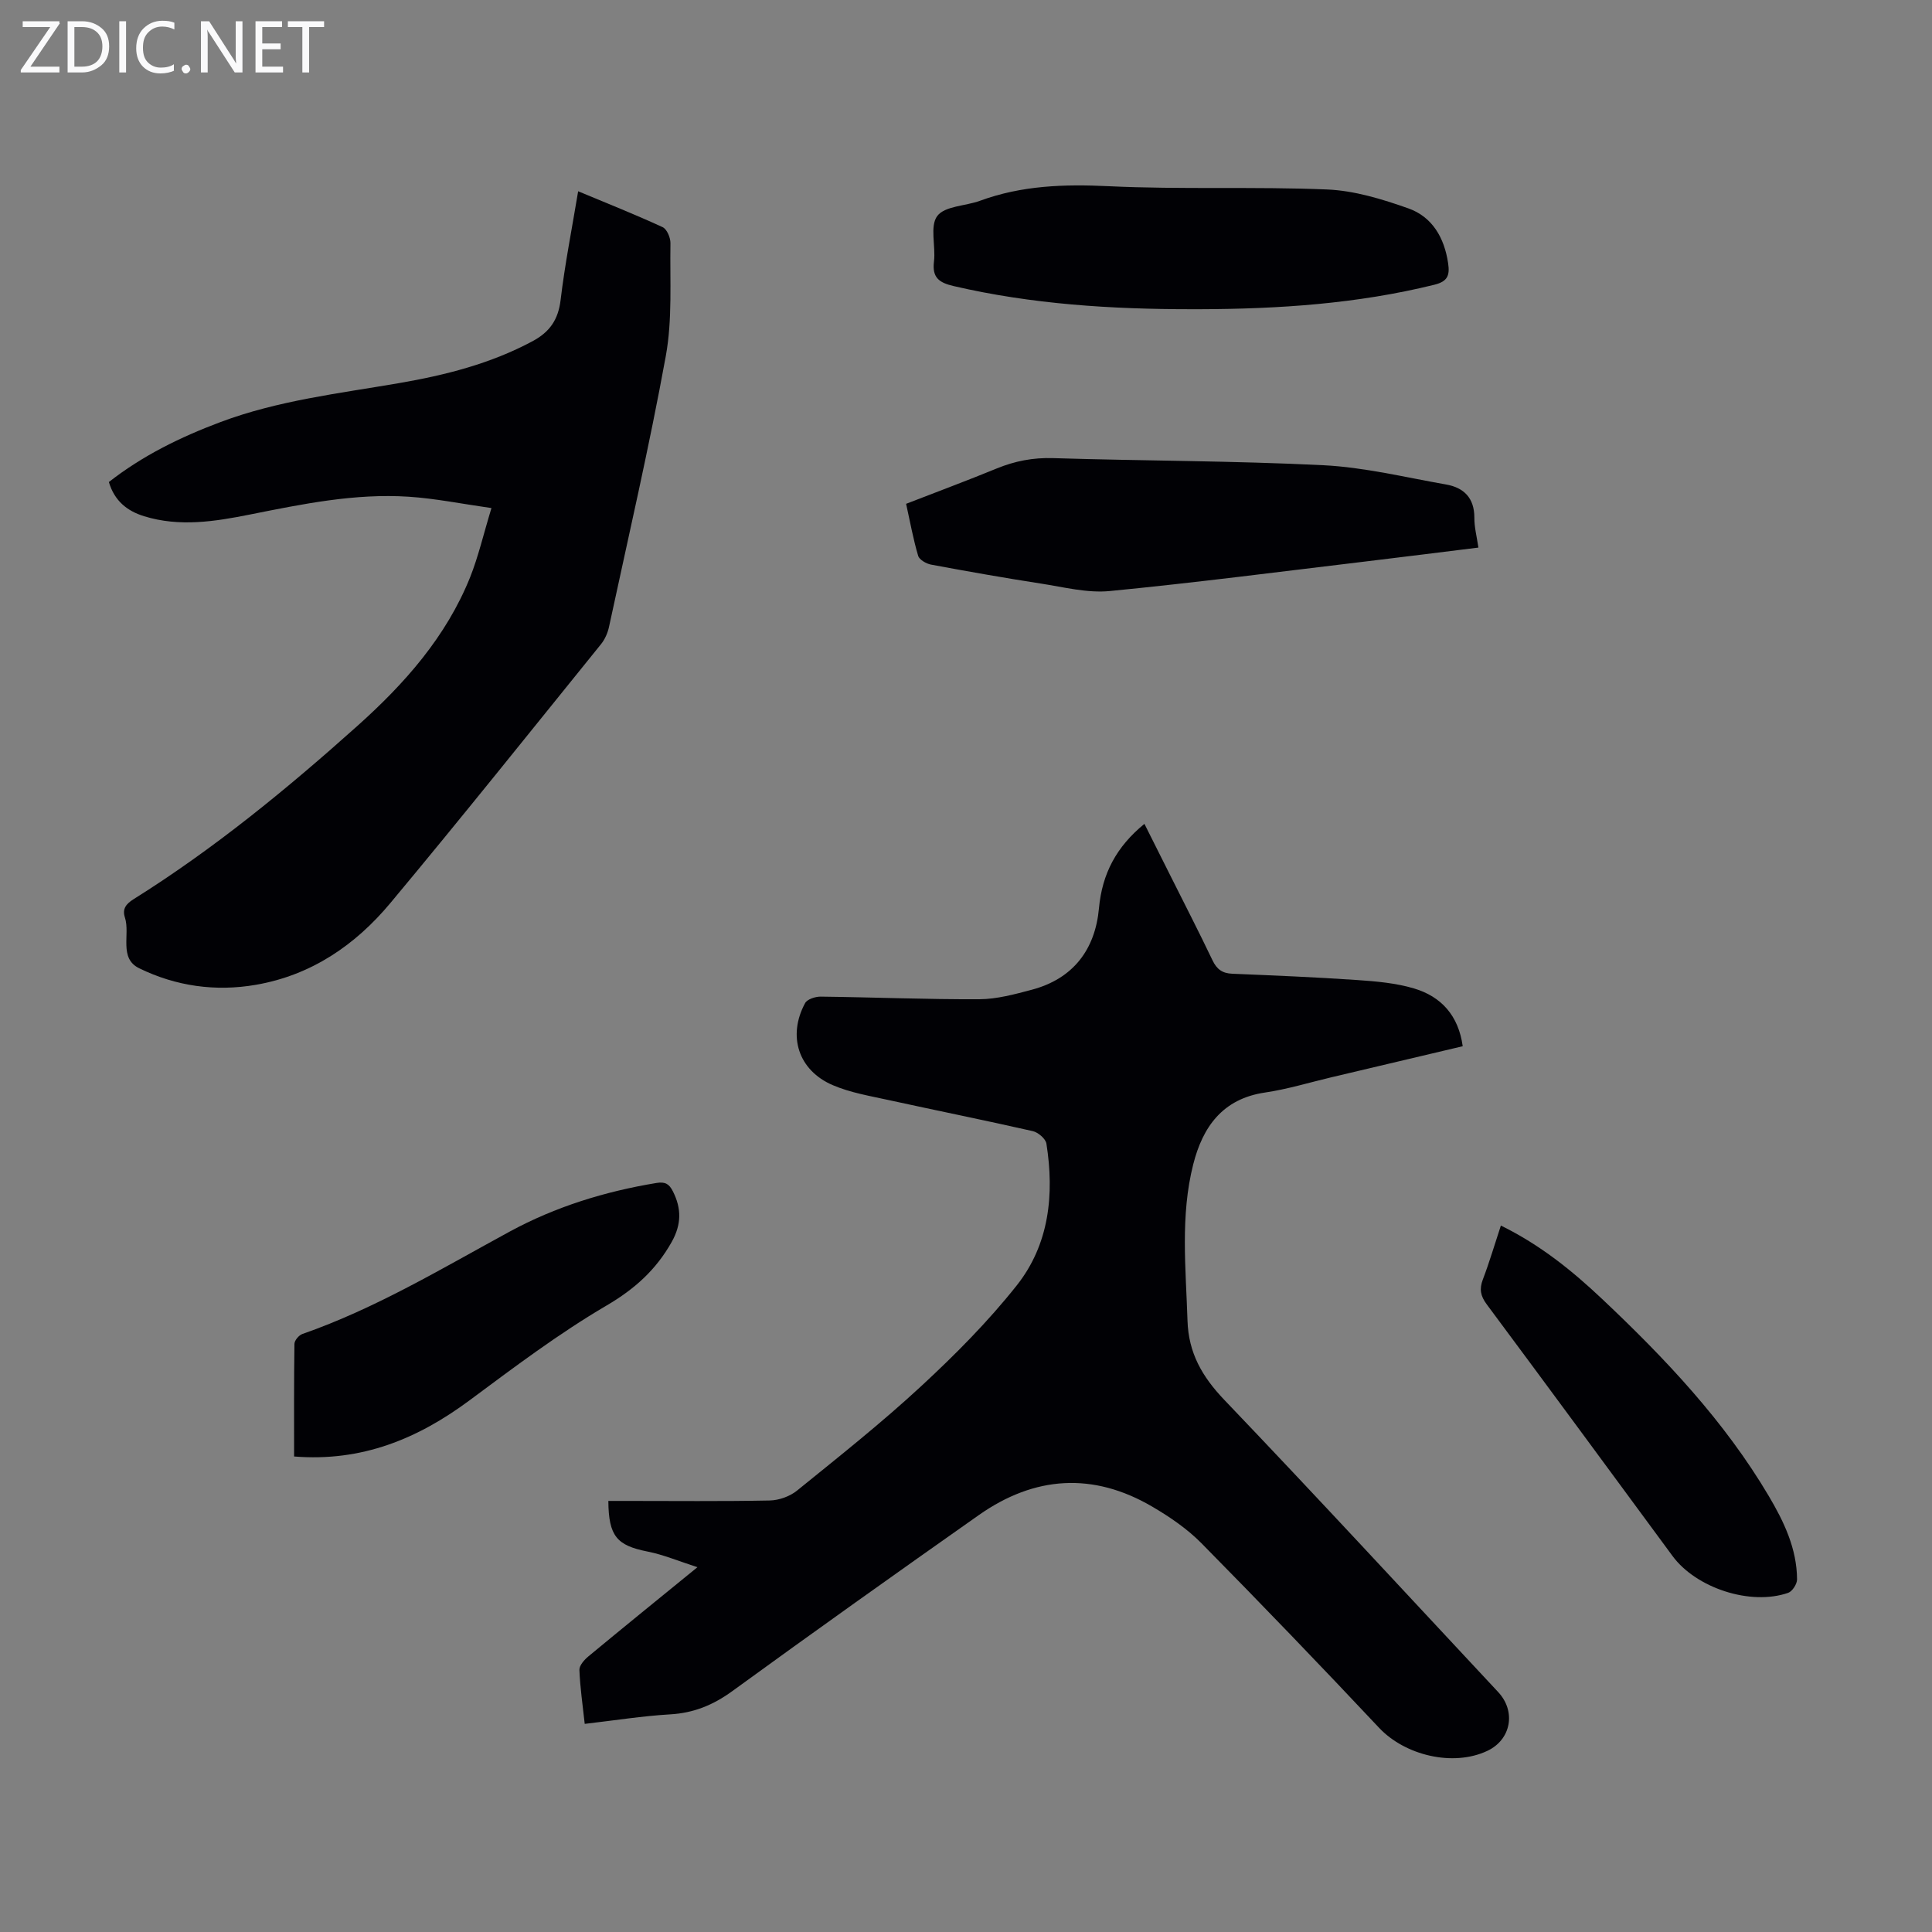
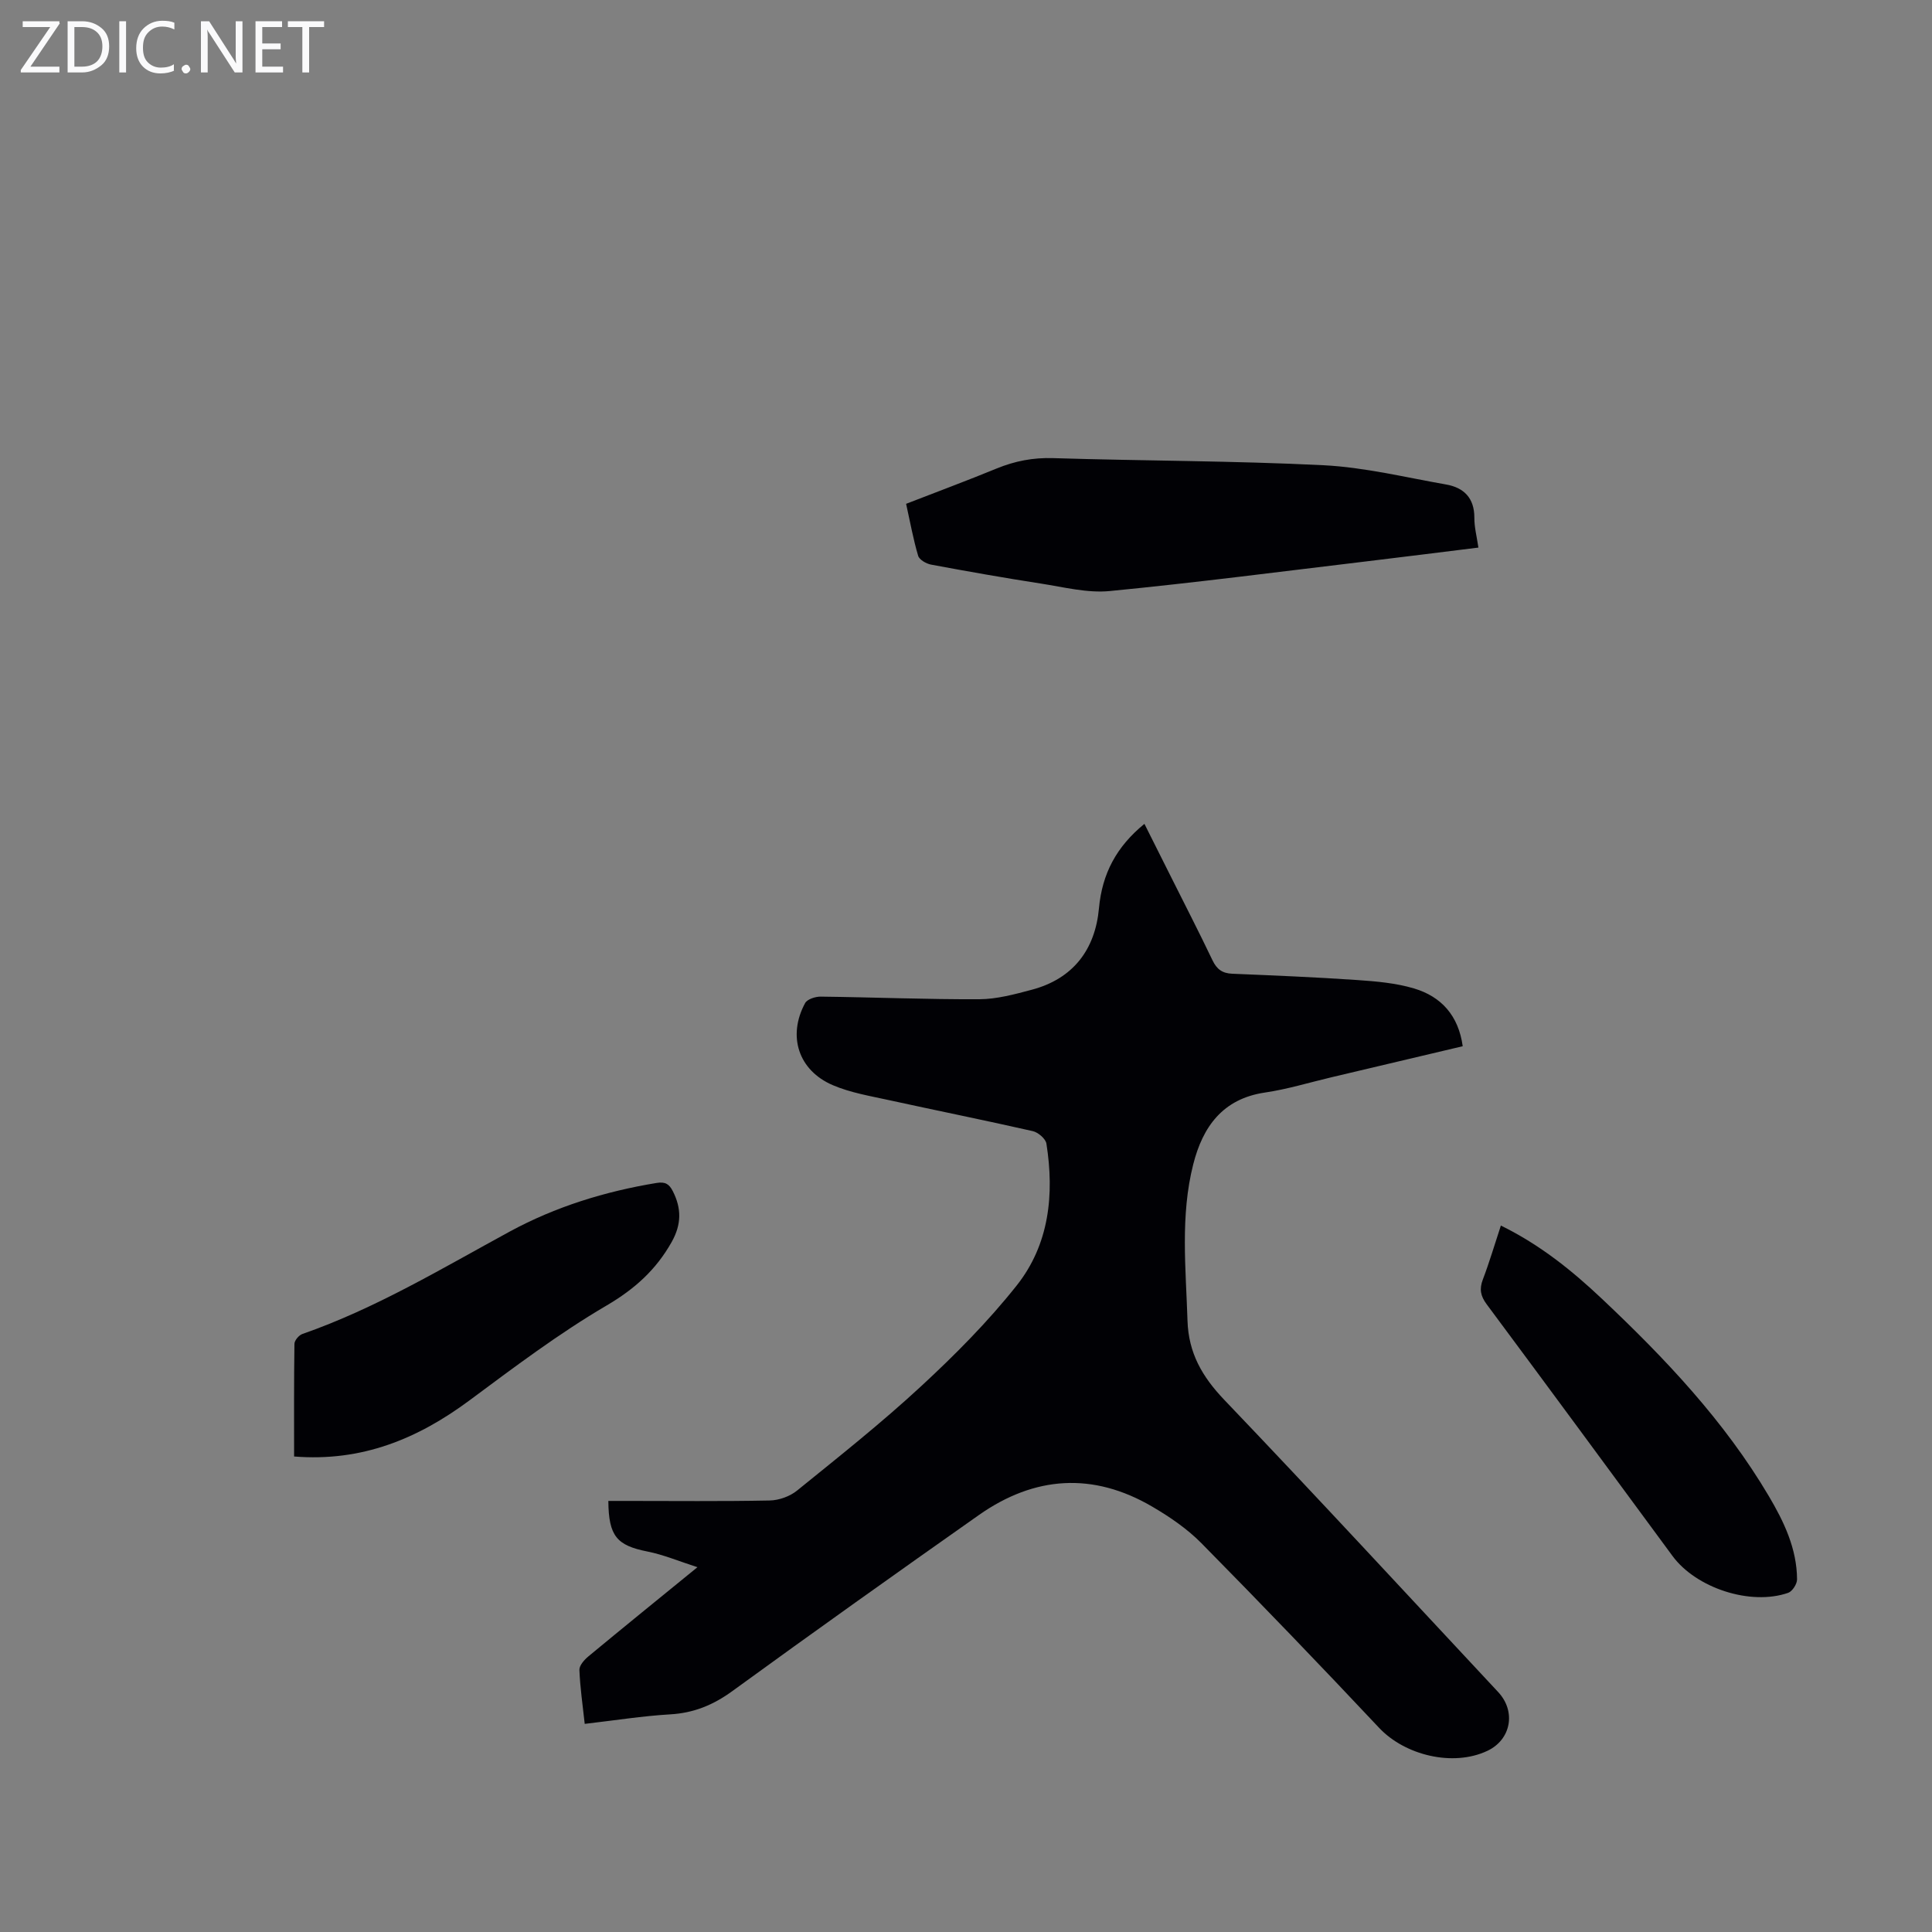
<svg xmlns="http://www.w3.org/2000/svg" enable-background="new 0 0 400 400" viewBox="0 0 400 400">
  <rect x="0" y="0" width="400" height="400" fill="#808080" stroke="none" />
  <g fill="#fafafb">
    <path d="m12.4 4.8-6.1 9h6v1.2h-8v-.5l6.1-8.9h-5.7v-1.2h7.6v.4z" />
    <path d="m14 15v-10.6h3c1.6 0 2.9.5 4 1.4s1.6 2.2 1.6 3.8-.5 3-1.6 3.9-2.4 1.5-4 1.5zm1.4-9.4v8.2h1.6c1.3 0 2.4-.4 3.1-1.1s1.1-1.8 1.1-3.1-.4-2.3-1.2-3-1.8-1-3.1-1z" />
    <path d="m26.1 4.4v10.6h-1.4v-10.6z" />
    <path d="m36.1 14.6c-.8.4-1.8.6-2.9.6-1.5 0-2.7-.5-3.6-1.4s-1.4-2.2-1.4-3.8c0-1.7.5-3.1 1.5-4.1s2.3-1.6 3.9-1.6c1 0 1.8.1 2.5.4v1.4c-.8-.4-1.6-.6-2.5-.6-1.2 0-2.1.4-2.9 1.2s-1.1 1.8-1.1 3.2c0 1.3.3 2.3 1 3s1.6 1.1 2.7 1.1c1 0 2-.2 2.7-.7v1.3z" />
    <path d="m37.6 14.3c0-.2.1-.5.3-.6s.4-.3.6-.3c.3 0 .5.1.6.3s.3.4.3.6-.1.4-.3.6-.4.3-.6.3c-.3 0-.5-.1-.6-.3s-.3-.4-.3-.6z" />
    <path d="m50.2 15h-1.6l-5.3-8.2c-.2-.2-.3-.5-.4-.7 0 .2.1.7.1 1.5v7.4h-1.4v-10.6h1.7l5.2 8.1c.2.4.4.6.4.7 0-.3-.1-.8-.1-1.5v-7.3h1.4z" />
    <path d="m58.6 15h-5.7v-10.6h5.5v1.2h-4.1v3.4h3.8v1.2h-3.8v3.6h4.3z" />
    <path d="m67.1 5.6h-3.1v9.4h-1.4v-9.4h-3v-1.2h7.5z" />
  </g>
  <path d="m236.94 170.57c1.86 3.72 3.65 7.28 5.44 10.85 2.9 5.8 5.87 11.56 8.66 17.41.89 1.86 2.05 2.69 4.08 2.77 8.6.36 17.2.71 25.79 1.3 3.98.27 8.07.62 11.86 1.75 5.62 1.68 9.19 5.6 10.07 11.96-9.22 2.18-18.22 4.31-27.23 6.44-4.57 1.08-9.09 2.47-13.72 3.15-8.77 1.29-12.88 7.12-14.84 14.85-2.71 10.67-1.53 21.55-1.19 32.39.21 6.69 3.04 11.59 7.61 16.38 19.1 19.98 37.84 40.3 56.71 60.5 3.76 4.03 2.67 9.87-2.25 12.18-7.1 3.34-17.04.93-22.4-4.77-12.1-12.88-24.36-25.62-36.77-38.21-2.94-2.98-6.55-5.45-10.19-7.58-12.27-7.19-24.38-6.37-35.9 1.73-17.11 12.04-34.16 24.17-51.07 36.47-3.95 2.87-7.97 4.52-12.85 4.8-5.78.34-11.53 1.26-17.69 1.97-.42-3.9-.96-7.52-1.1-11.16-.04-.93 1.02-2.12 1.88-2.83 7.23-5.99 14.52-11.9 22.56-18.45-3.9-1.25-7.05-2.59-10.34-3.24-6.34-1.26-8.05-3.15-8.11-10.48h3.53c9.96 0 19.93.11 29.89-.09 1.92-.04 4.17-.85 5.65-2.05 8.69-7.04 17.48-14.01 25.68-21.6 7.03-6.5 13.86-13.38 19.8-20.87 6.74-8.5 7.81-18.83 6.15-29.36-.16-1.01-1.71-2.34-2.82-2.59-9.9-2.25-19.86-4.25-29.78-6.42-3.91-.86-7.96-1.53-11.61-3.09-7.15-3.05-9.44-10.19-5.75-17 .44-.81 2.12-1.35 3.21-1.34 10.96.13 21.92.59 32.87.54 3.62-.02 7.29-1.02 10.83-1.96 8.61-2.28 13.15-8.34 13.93-16.89.66-7.16 3.62-12.74 9.41-17.46z" fill="#010105" />
-   <path d="m101.75 105.19c-6.19-.88-11.64-1.99-17.13-2.35-11.15-.73-22.02 1.52-32.89 3.69-7.25 1.45-14.57 2.61-21.89.35-3.5-1.08-6.13-3.15-7.3-7.08 6.95-5.45 14.8-9.3 23.09-12.41 11.93-4.48 24.5-5.92 36.93-8.06 9.6-1.65 19-4.02 27.7-8.69 3.55-1.9 5.32-4.45 5.81-8.54.88-7.4 2.34-14.73 3.63-22.5 6.07 2.53 11.85 4.83 17.49 7.43.89.41 1.64 2.19 1.62 3.33-.13 7.79.42 15.75-.96 23.34-3.42 18.79-7.74 37.41-11.76 56.08-.27 1.26-.85 2.59-1.65 3.58-14.49 17.92-28.87 35.93-43.63 53.62-7.24 8.68-16.34 14.92-27.81 16.91-8.41 1.46-16.6.28-24.18-3.42-4.27-2.08-1.82-7.02-2.96-10.52-.59-1.8.27-2.82 1.79-3.78 16.65-10.42 31.78-22.84 46.38-35.91 9.74-8.72 18.34-18.41 23.3-30.74 1.72-4.32 2.76-8.89 4.42-14.33z" fill="#010105" />
  <path d="m306.09 113.37c-7.8.96-15.42 1.93-23.05 2.84-17.75 2.12-35.49 4.43-53.28 6.16-4.64.45-9.49-.81-14.2-1.54-7.62-1.18-15.21-2.52-22.78-3.93-1.01-.19-2.45-1.01-2.69-1.84-1.01-3.4-1.64-6.92-2.49-10.75 6.33-2.46 12.58-4.78 18.74-7.31 3.78-1.55 7.54-2.28 11.69-2.15 18.66.58 37.34.54 55.97 1.47 8.52.43 16.96 2.51 25.41 3.99 3.68.65 5.84 2.8 5.84 6.85-.02 1.98.51 3.96.84 6.21z" fill="#010105" />
-   <path d="m246.69 64.02c-16.58 0-33.05-1.02-49.28-4.8-3-.7-4.45-1.76-4.04-5.08.39-3.19-.9-7.31.68-9.42 1.55-2.08 5.83-2.05 8.84-3.15 8.65-3.18 17.47-3.46 26.63-3.02 15.07.72 30.19.05 45.27.68 5.65.24 11.39 2 16.79 3.91 4.97 1.76 7.46 6.09 8.24 11.37.37 2.51-.1 3.77-2.88 4.45-15.97 3.94-32.21 5.01-48.57 5.06-.56.01-1.12 0-1.68 0z" fill="#010105" />
-   <path d="m60.89 301.55c0-7.93-.04-15.63.07-23.32.01-.71.92-1.79 1.64-2.04 15.19-5.3 28.89-13.57 42.92-21.2 9.5-5.16 19.73-8.31 30.4-10.07 1.82-.3 2.63.22 3.39 1.72 1.8 3.56 1.8 6.83-.23 10.47-3.26 5.81-7.69 9.78-13.54 13.21-9.89 5.8-19.13 12.78-28.36 19.63-10.7 7.93-22.24 12.73-36.29 11.6z" fill="#010105" />
+   <path d="m60.89 301.55c0-7.93-.04-15.63.07-23.32.01-.71.92-1.79 1.64-2.04 15.19-5.3 28.89-13.57 42.92-21.2 9.5-5.16 19.73-8.31 30.4-10.07 1.82-.3 2.63.22 3.39 1.72 1.8 3.56 1.8 6.83-.23 10.47-3.26 5.81-7.69 9.78-13.54 13.21-9.89 5.8-19.13 12.78-28.36 19.63-10.7 7.93-22.24 12.73-36.29 11.6" fill="#010105" />
  <path d="m310.74 253.74c8.14 3.99 14.74 9.33 20.93 15.17 13.05 12.31 25.35 25.29 34.55 40.85 3.14 5.31 5.81 10.89 5.84 17.25 0 .95-.98 2.47-1.84 2.77-7.8 2.71-19.06-.99-23.95-7.64-12.8-17.38-25.58-34.77-38.46-52.09-1.29-1.74-1.56-3.15-.8-5.15 1.35-3.54 2.41-7.17 3.73-11.16z" fill="#010105" />
</svg>